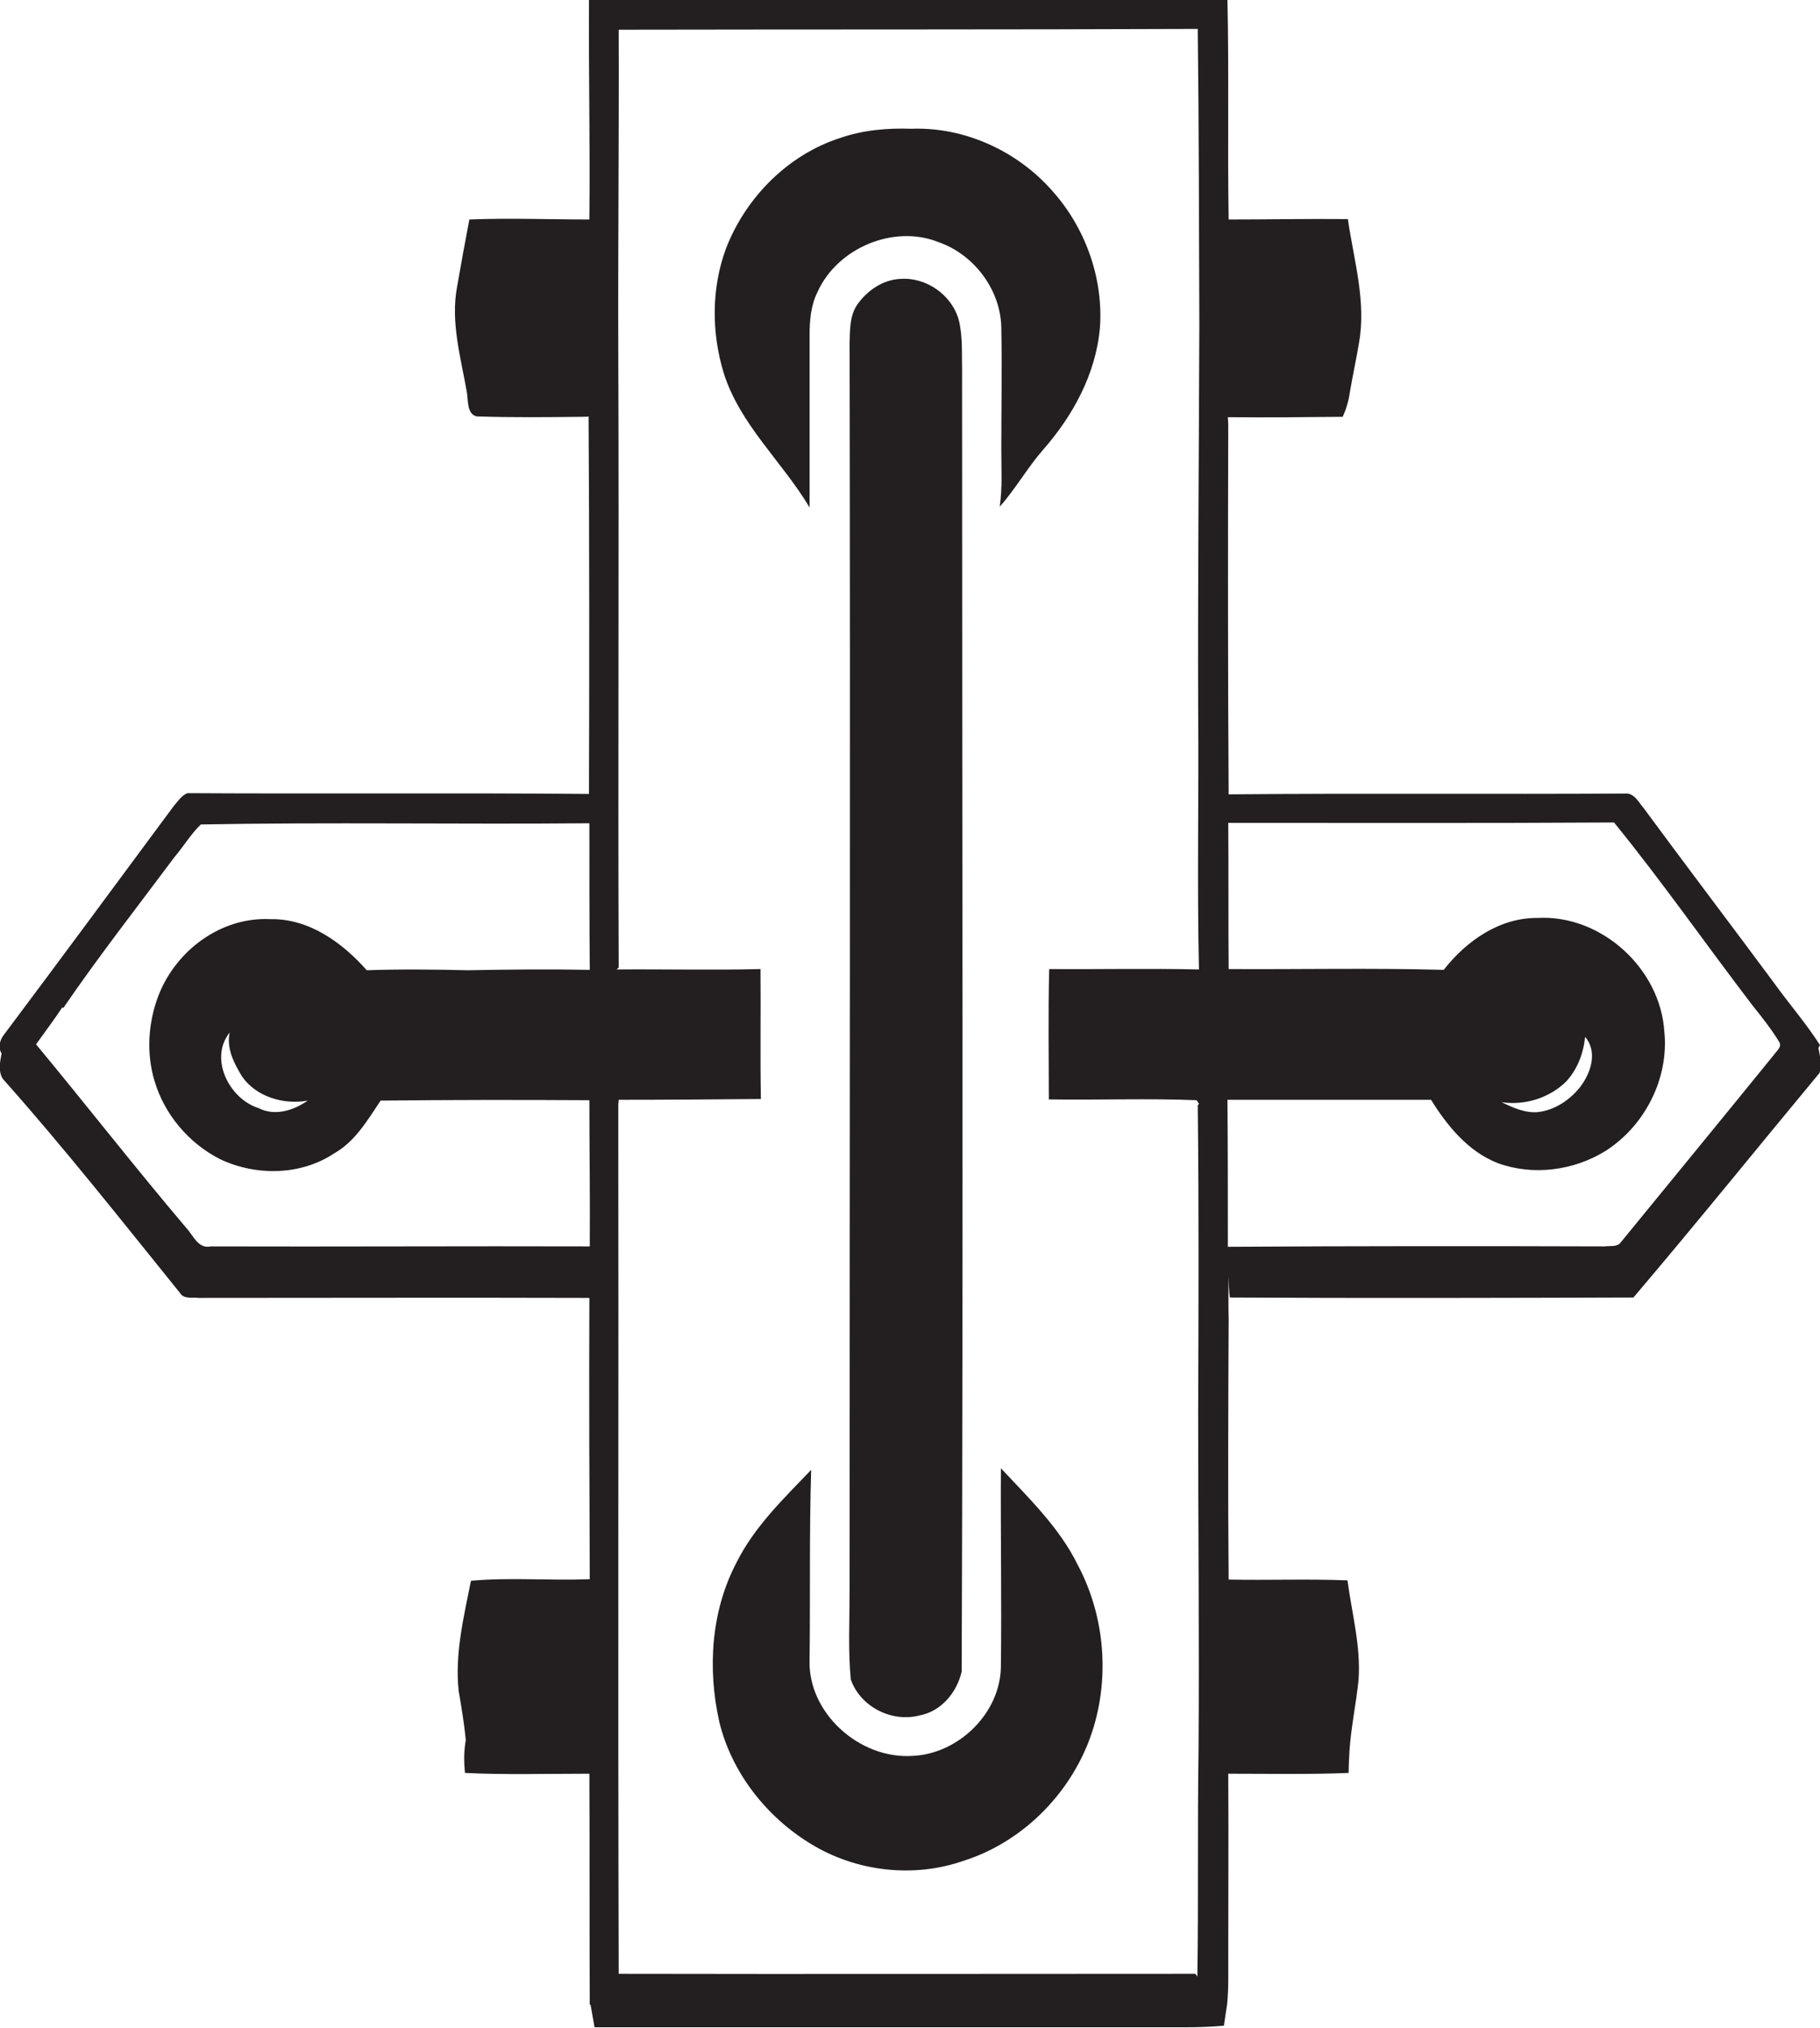
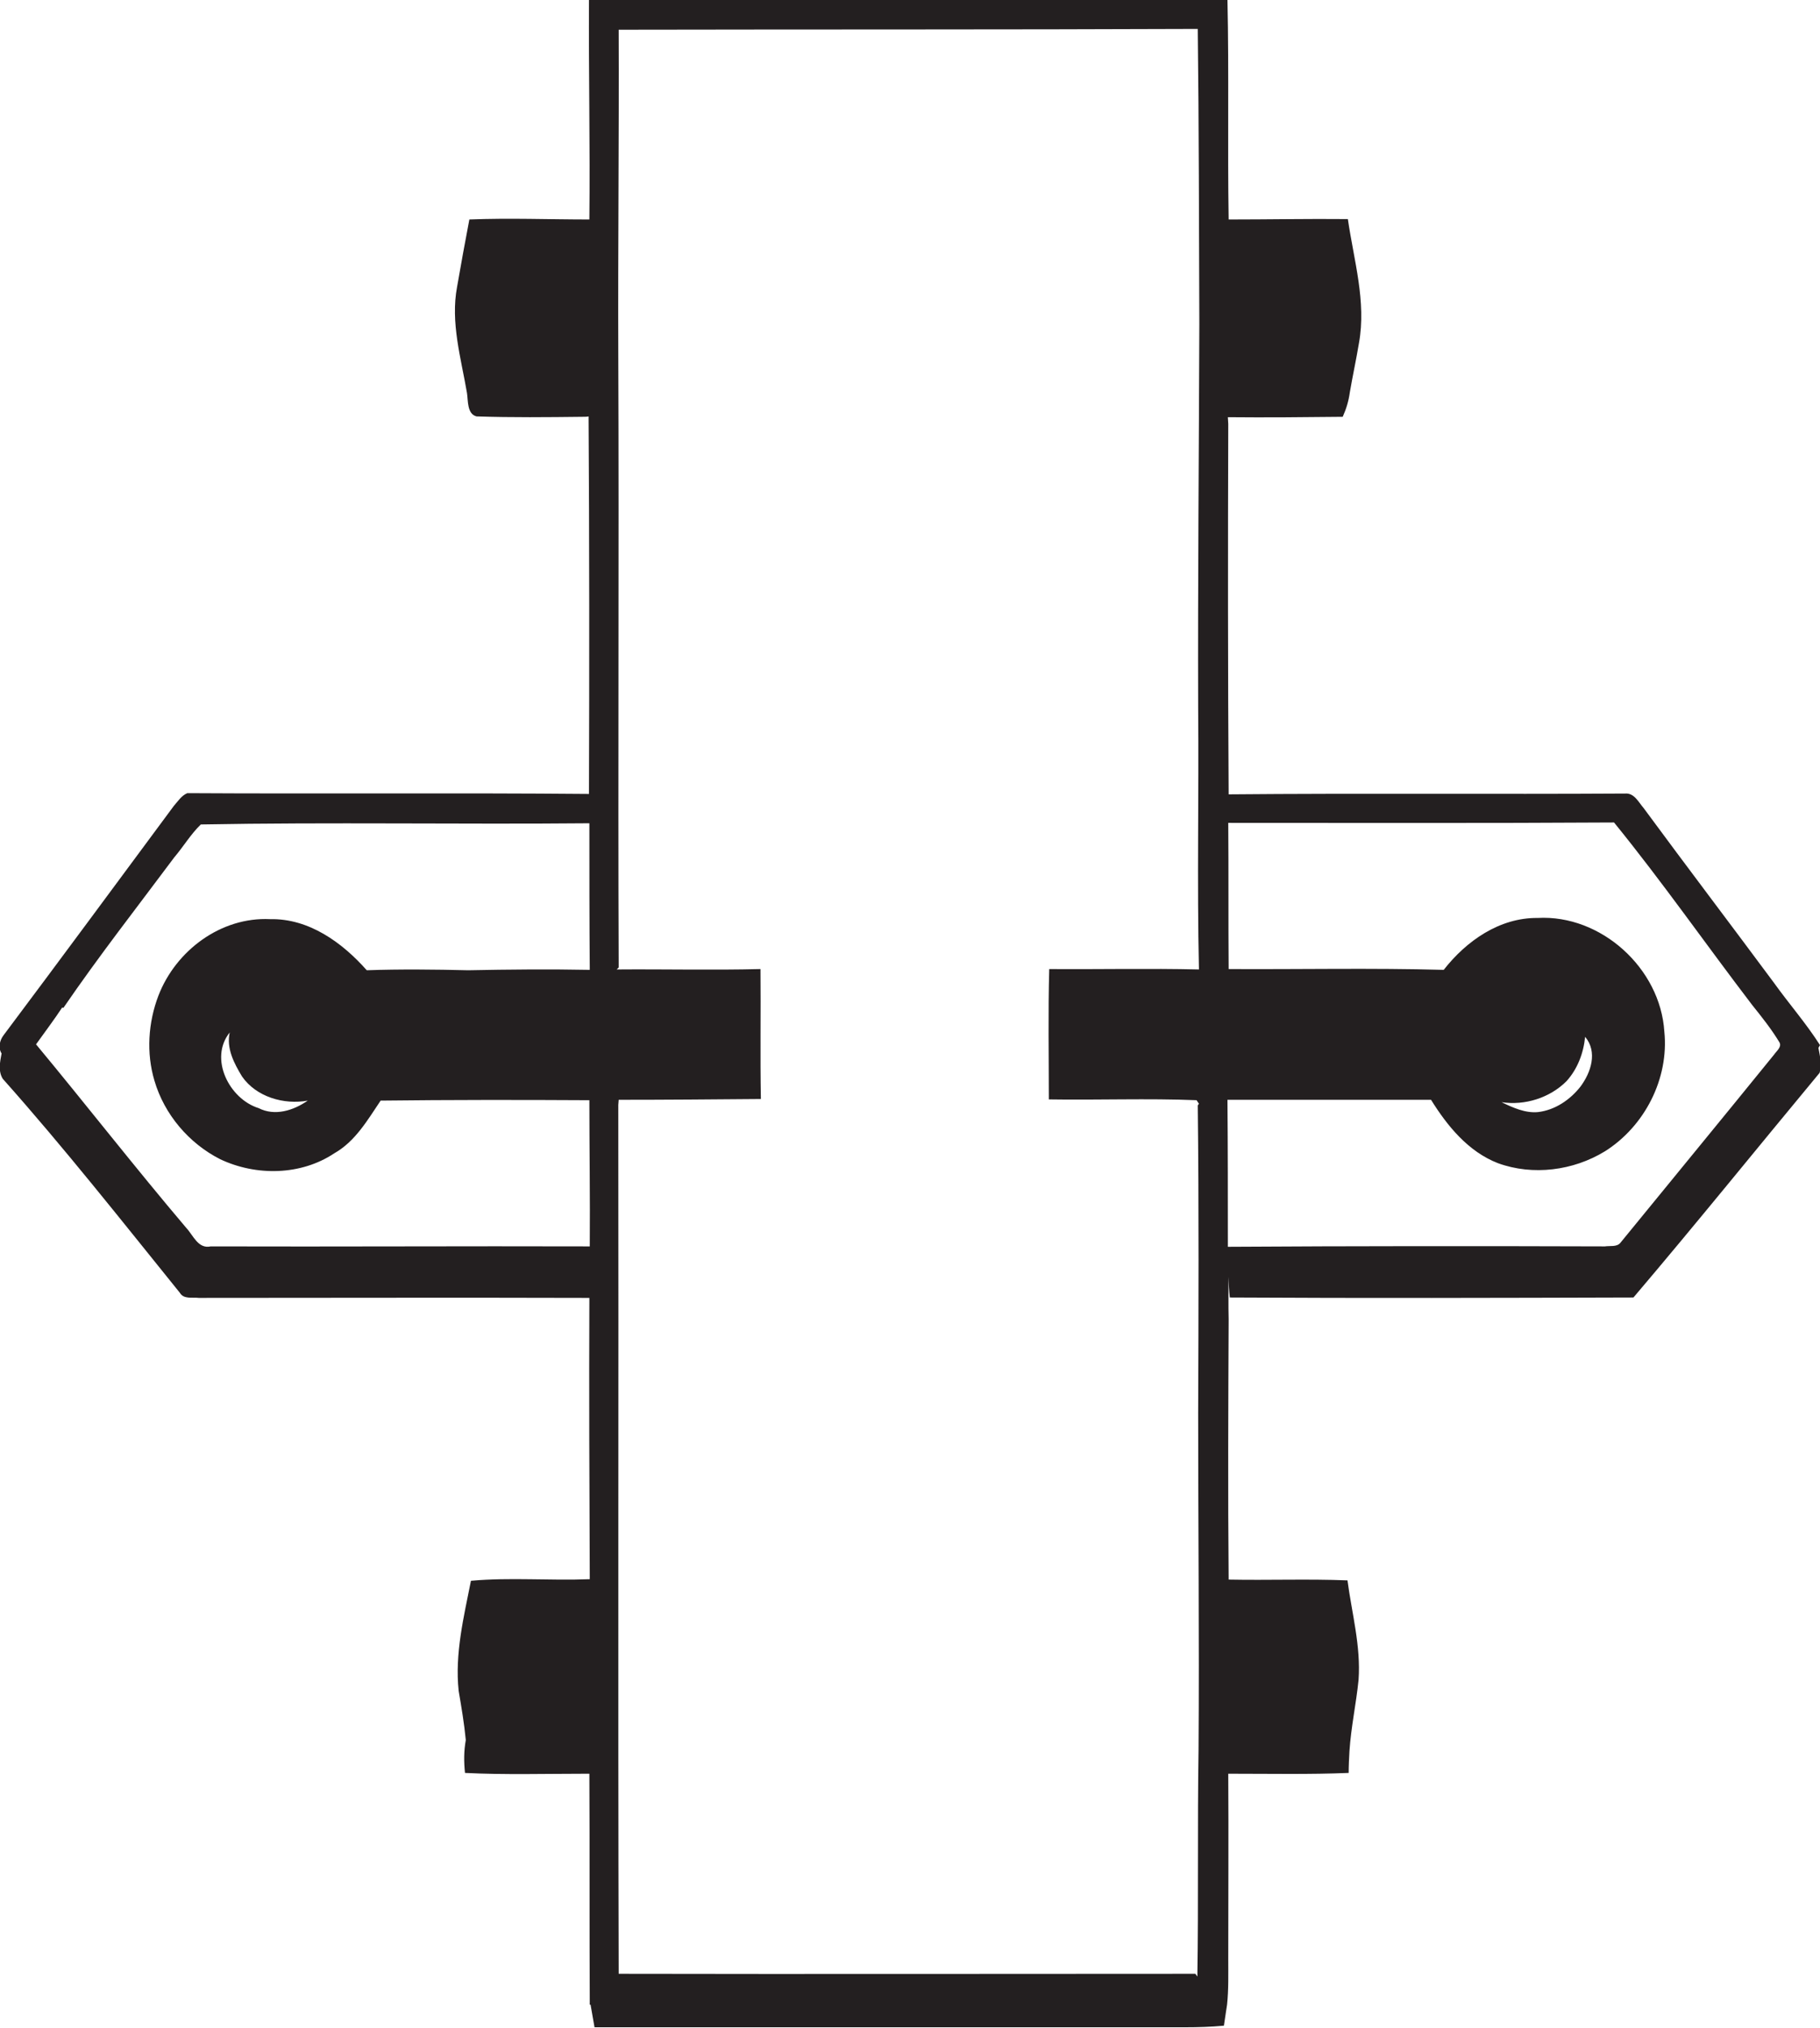
<svg xmlns="http://www.w3.org/2000/svg" version="1.1" id="Layer_1" x="0px" y="0px" viewBox="0 0 459.5 511.9" style="enable-background:new 0 0 459.5 511.9;" xml:space="preserve">
  <style type="text/css">
	.st0{fill:#231F20;}
</style>
  <g>
    <path class="st0" d="M459.5,263.8c-3.5-5.5-7.8-10.4-11.6-15.7c-10.9-14.7-22-29.3-32.9-44.1c-1.3-1.5-2.4-3.9-4.7-3.7   c-33.4,0.2-66.7-0.1-100.1,0.2c-0.2-31.2-0.2-62.3-0.1-93.5c0-0.4-0.1-1.3-0.1-1.7c9.7,0.1,19.4,0,29-0.1c0.9-2,1.5-4,1.8-6.2   c0.7-4.1,1.6-8.2,2.3-12.4c1.9-10.5-1.3-20.9-2.8-31.3c-10-0.1-20.1,0.1-30.1,0.1c-0.3-18.5,0.1-37-0.3-55.4   c-10.5-0.3-21.1,0-31.7-0.1C235,0.1,191.9-0.2,148.7,0c-0.1,18.5,0.3,37,0.1,55.4c-10.1,0-20.2-0.4-30.3,0   c-1.1,5.7-2.1,11.3-3.1,17c-1.7,9,1,18,2.5,26.8c0.3,1.9,0,5.3,2.4,5.9c9,0.3,17.9,0.2,26.9,0.1c0.4,0,1.1,0,1.4-0.1   c0.2,31.8,0.2,63.5,0.1,95.3c-33.8-0.3-67.6,0-101.4-0.2c-1.5,0.6-2.4,2.1-3.4,3.2c-14.3,19.3-28.6,38.7-43,57.9   c-1,1.3-1.4,3.2-0.5,4.6c-0.4,2.1-0.9,4.5,0.3,6.4c15.5,17.4,30,35.8,44.7,54c1,1.7,3.1,1.1,4.8,1.3c32.5,0,65-0.1,97.5,0h1.1   c-0.1,23.7,0,47.3,0.1,71c-10,0.4-20.1-0.5-30,0.4c-1.8,9.1-4.1,18.4-3.1,27.8c0.7,4.1,1.4,8.2,1.8,12.4c-0.5,2.8-0.5,5.5-0.2,8.3   c10.1,0.5,20.3,0.2,30.4,0.2h1c0.1,19.4,0,38.9,0.1,58.3h0.2c0.3,1.9,0.7,3.8,1,5.7c49.7,0,99.4,0,149.1,0c3.3,0,6.5-0.1,9.8-0.4   c0.2-1.3,0.4-2.7,0.6-4l0.2-1.3c0.4-3.8,0.3-7.7,0.3-11.5c0-15.6,0.1-31.2,0-46.8h0.7c9.9,0,19.8,0.2,29.7-0.2   c0-1.8,0.1-3.7,0.2-5.5c0.4-6.1,1.7-12,2.3-18c0.6-8.5-1.7-16.8-2.8-25.1c-10-0.4-20,0-30-0.2c-0.2-21.9-0.1-43.8,0-65.7   c-0.1-3.6,0-7.1-0.1-10.7c0.1,1.7,0.2,3.5,0.4,5.2c34,0.2,67.9,0.1,101.9,0c15.9-18.7,31.3-37.8,47-56.7c0.6-2.1,0.1-4.2-0.3-6.3   L459.5,263.8z M148.9,314.6c-31.9-0.1-63.8,0.1-95.7,0c-3.2,0.7-4.4-2.8-6.2-4.7c-12.9-15.2-25.2-31-37.9-46.3   c2.2-3.1,4.5-6.1,6.6-9.3l0.3,0.1c8.9-13,18.6-25.4,28-38c2.3-2.7,4.2-5.9,6.7-8.3c32.7-0.6,65.4,0,98.1-0.3c0,12.3,0,24.6,0.1,37   c-10.2-0.2-20.5-0.1-30.7,0.1c-8.5-0.2-17.1-0.3-25.6,0c-6.2-7-14.6-13.1-24.4-12.9c-12.4-0.6-23.8,7.9-28.2,19.3   c-2.6,6.8-3.1,14.5-1,21.5c2.5,8.5,8.7,15.8,16.6,19.8c9.1,4.3,20.4,4.1,28.8-1.5c5.3-3,8.4-8.4,11.7-13.3   c17.5-0.2,35.1-0.2,52.7-0.1C148.8,289.9,149,302.2,148.9,314.6z M61.1,271.7c3.6,5.2,10.6,7.2,16.6,6.1c-3.6,2.5-8.3,4-12.4,1.9   c-7.4-2.3-12.6-12.5-7.3-19.1C57.1,264.6,59.1,268.4,61.1,271.7z M302.5,356.7c0,28.3,0.3,56.6,0.1,84.9c-0.3,19.1,0,38.2-0.3,57.3   l-0.5-0.7c-48.5,0-97.1,0.1-145.6,0c-0.2-73.1,0-146.2-0.1-219.3l0.1-1.3c12,0,23.9-0.1,35.9-0.2c-0.2-10.9,0-21.9-0.1-32.8   c-12.1,0.3-24.2,0-36.3,0.1l0.5-0.5c-0.2-51.5,0.1-103-0.1-154.5c-0.1-27.4,0.2-54.8,0.1-82.2c48.7-0.1,97.5,0,146.2-0.2   c0.3,24.8,0.3,49.6,0.4,74.4c-0.1,32.3-0.4,64.6-0.3,97c0.2,22-0.3,44,0.2,66c-12.6-0.3-25.2,0-37.8-0.1c-0.3,11-0.1,22-0.1,32.9   c12.4,0.2,24.9-0.3,37.3,0.2l0.6,0.9l-0.3,0.4C302.7,304.9,302.6,330.8,302.5,356.7z M447.9,266.2c-12.9,15.9-25.9,31.7-38.8,47.5   c-0.9,1.1-2.6,0.7-3.9,0.9c-31.7-0.1-63.5-0.1-95.2,0.1c0-12.4,0-24.7-0.1-37.1c17.1,0,34.3,0,51.4,0c4.1,6.6,9.4,13.1,16.9,16   c8.8,3.2,19,1.9,27-3c10-6.3,16.2-18.3,15-30.2c-1-16-16-29.6-32-28.7c-9.6-0.1-18,5.8-23.7,13.1c-18.1-0.5-36.2-0.1-54.3-0.2   c-0.1-12.3,0-24.6-0.1-36.9c32.5,0,64.9,0.1,97.4-0.1c12.2,15,23.2,30.8,34.9,46.1c2.4,3,4.8,6,6.8,9.3   C450,264.2,448.5,265.3,447.9,266.2z M379.1,278.2c5.9,0.9,12.2-1.1,16.4-5.3c2.8-3.1,4.3-7.1,4.7-11.2c3.2,3.8,1.5,9-1.2,12.6   c-2.6,3.3-6.4,5.9-10.7,6.4C385.1,281,382,279.6,379.1,278.2z" />
-     <path class="st0" d="M204.4,84.6c0-3.7,0.3-7.5,2-10.9c5-11.1,19.2-17.1,30.5-12.6c9,3.1,15.7,12,15.9,21.5c0.2,10.3,0,20.7,0,31   c0,4.8,0.3,9.5-0.4,14.3c4-4.5,6.9-9.7,10.8-14.2c7.6-8.6,13.5-19.3,14.5-31c0.9-12.5-3.7-25.3-12.1-34.6   c-8.8-10-22.1-16.1-35.5-15.6c-6-0.2-12.1,0.3-17.9,2.3c-13.2,4.2-23.9,15-28.9,27.9c-3.7,10-3.7,21.2-0.6,31.4   c4.1,13.1,14.8,22.4,21.7,34C204.4,113.6,204.4,99.1,204.4,84.6z" />
-     <path class="st0" d="M214.8,423.9c2.4,6.9,10.3,10.9,17.3,9.1c5.5-1,9.5-5.8,10.7-11.1c0.4-109.4,0.1-218.9,0.1-328.3   c-0.1-4.2,0.2-8.5-0.8-12.7c-1.7-6.4-8.2-11-14.8-10.5c-4.4,0.2-8.3,2.9-10.8,6.4c-2,2.8-1.9,6.5-2,9.7c0.2,105,0,210,0,315.1   C214.5,409.1,214.1,416.6,214.8,423.9z" />
-     <path class="st0" d="M252.7,370.6c-0.1,16.7,0.2,33.4,0,50c-0.1,11.8-10.7,22.1-22.3,22.6c-13.4,0.9-26.6-10.9-26-24.5   c0.2-15.9-0.1-31.8,0.4-47.7c-6.9,7.2-14.3,14.3-18.8,23.3c-6.5,12.3-7.4,26.9-4.4,40.3c3.1,12.8,11.9,24,23.1,30.8   c11.4,7,25.9,8.7,38.5,4.3c14.3-4.5,26-15.9,31.5-29.7c5.7-14.4,4.7-31.3-2.6-45C267.5,385.6,259.8,378.2,252.7,370.6z" />
  </g>
</svg>